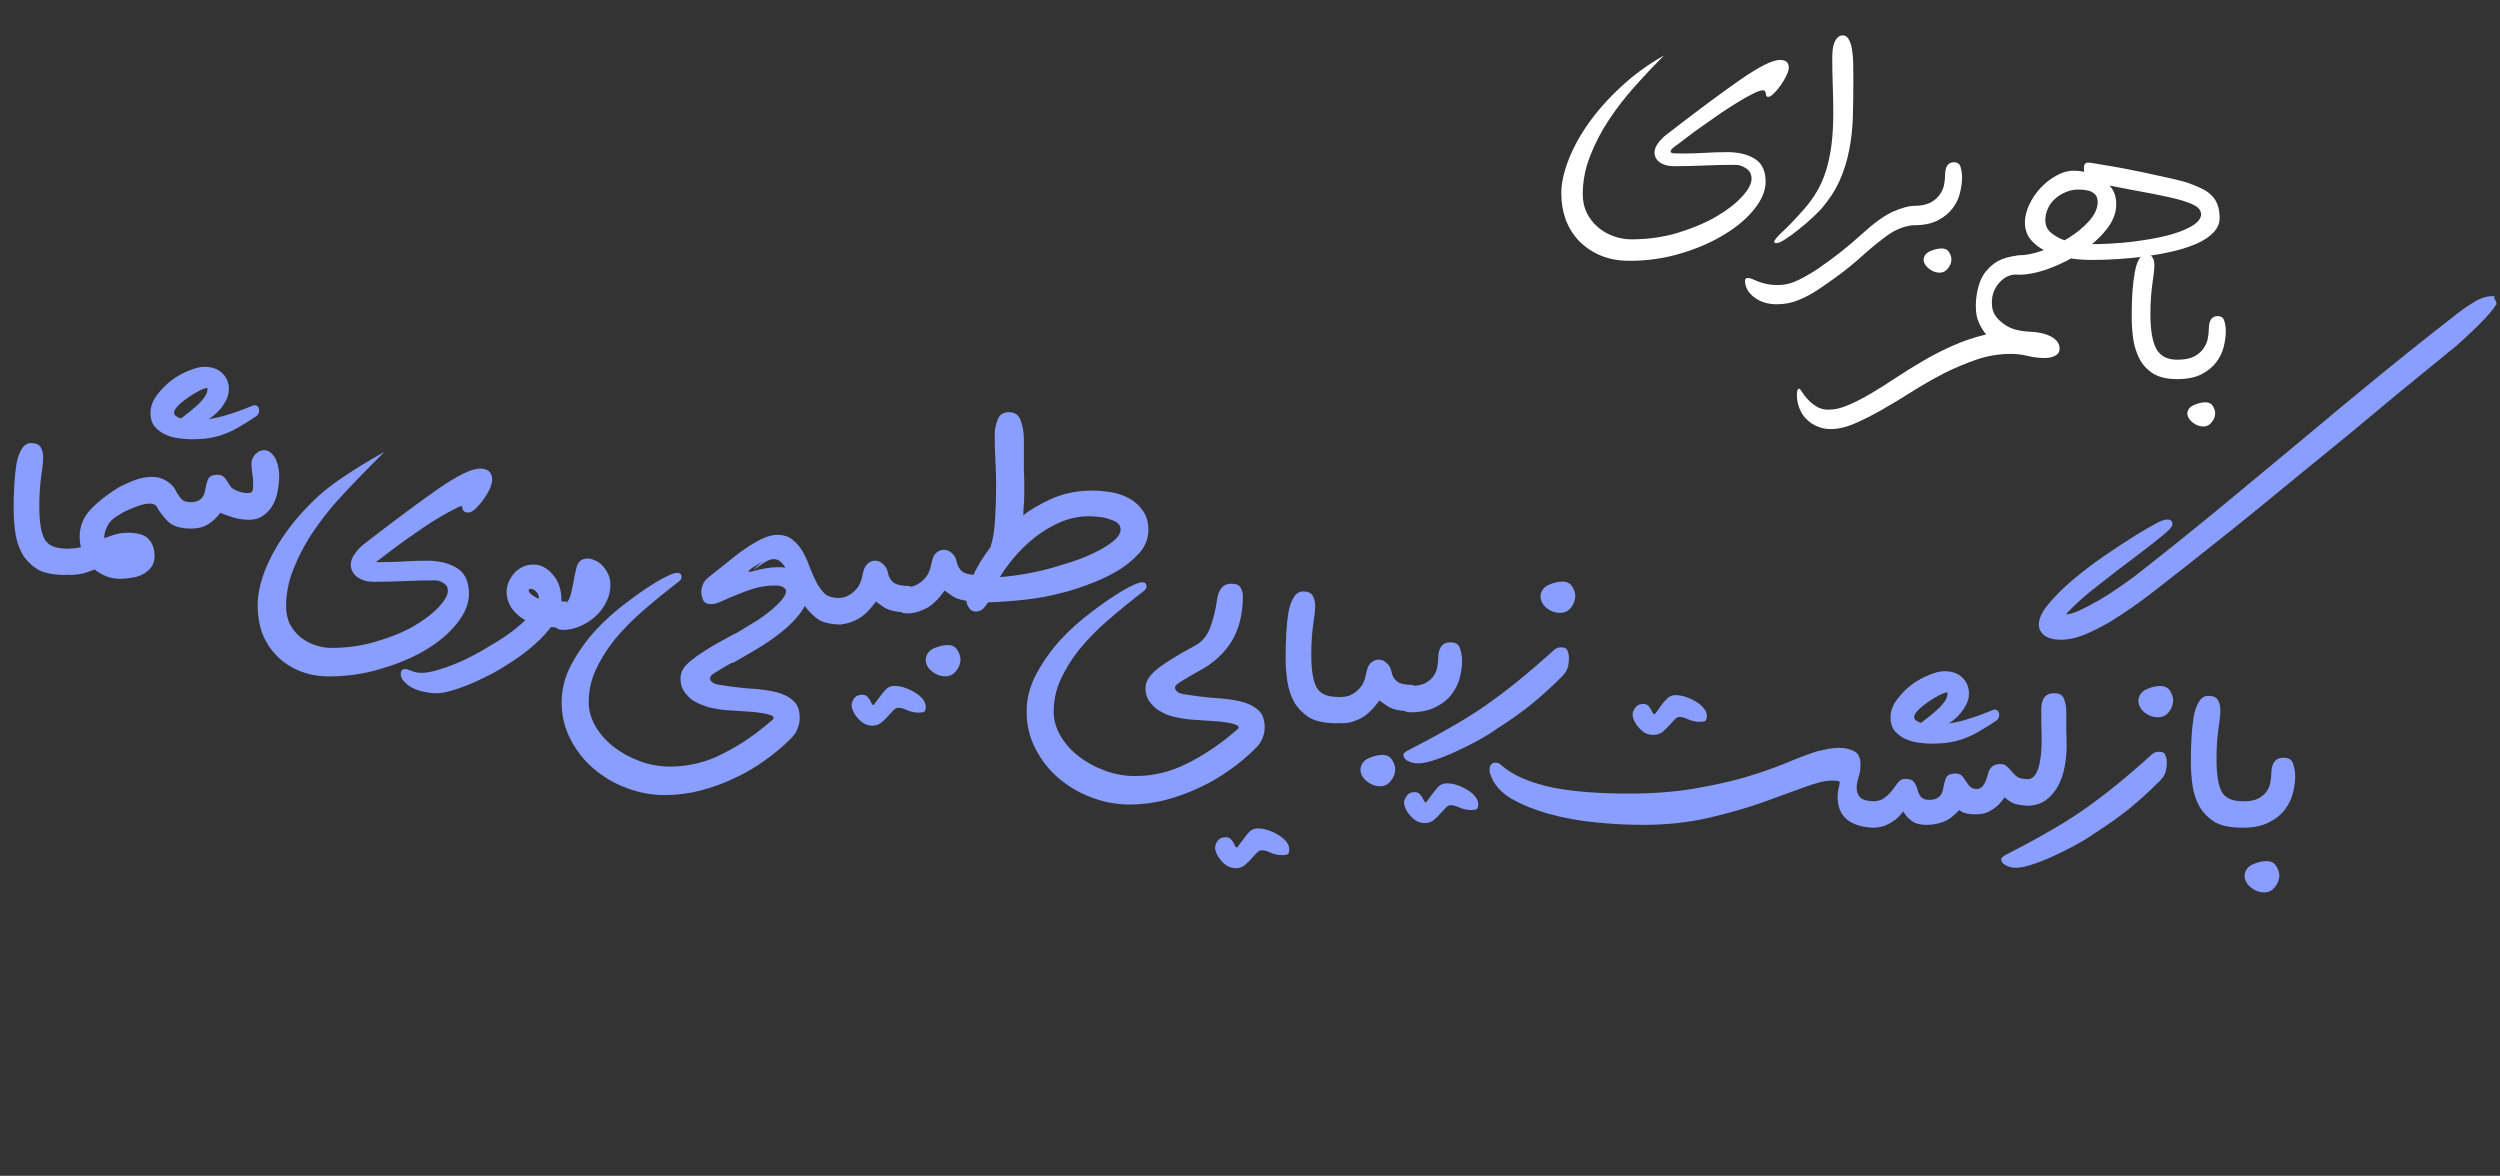
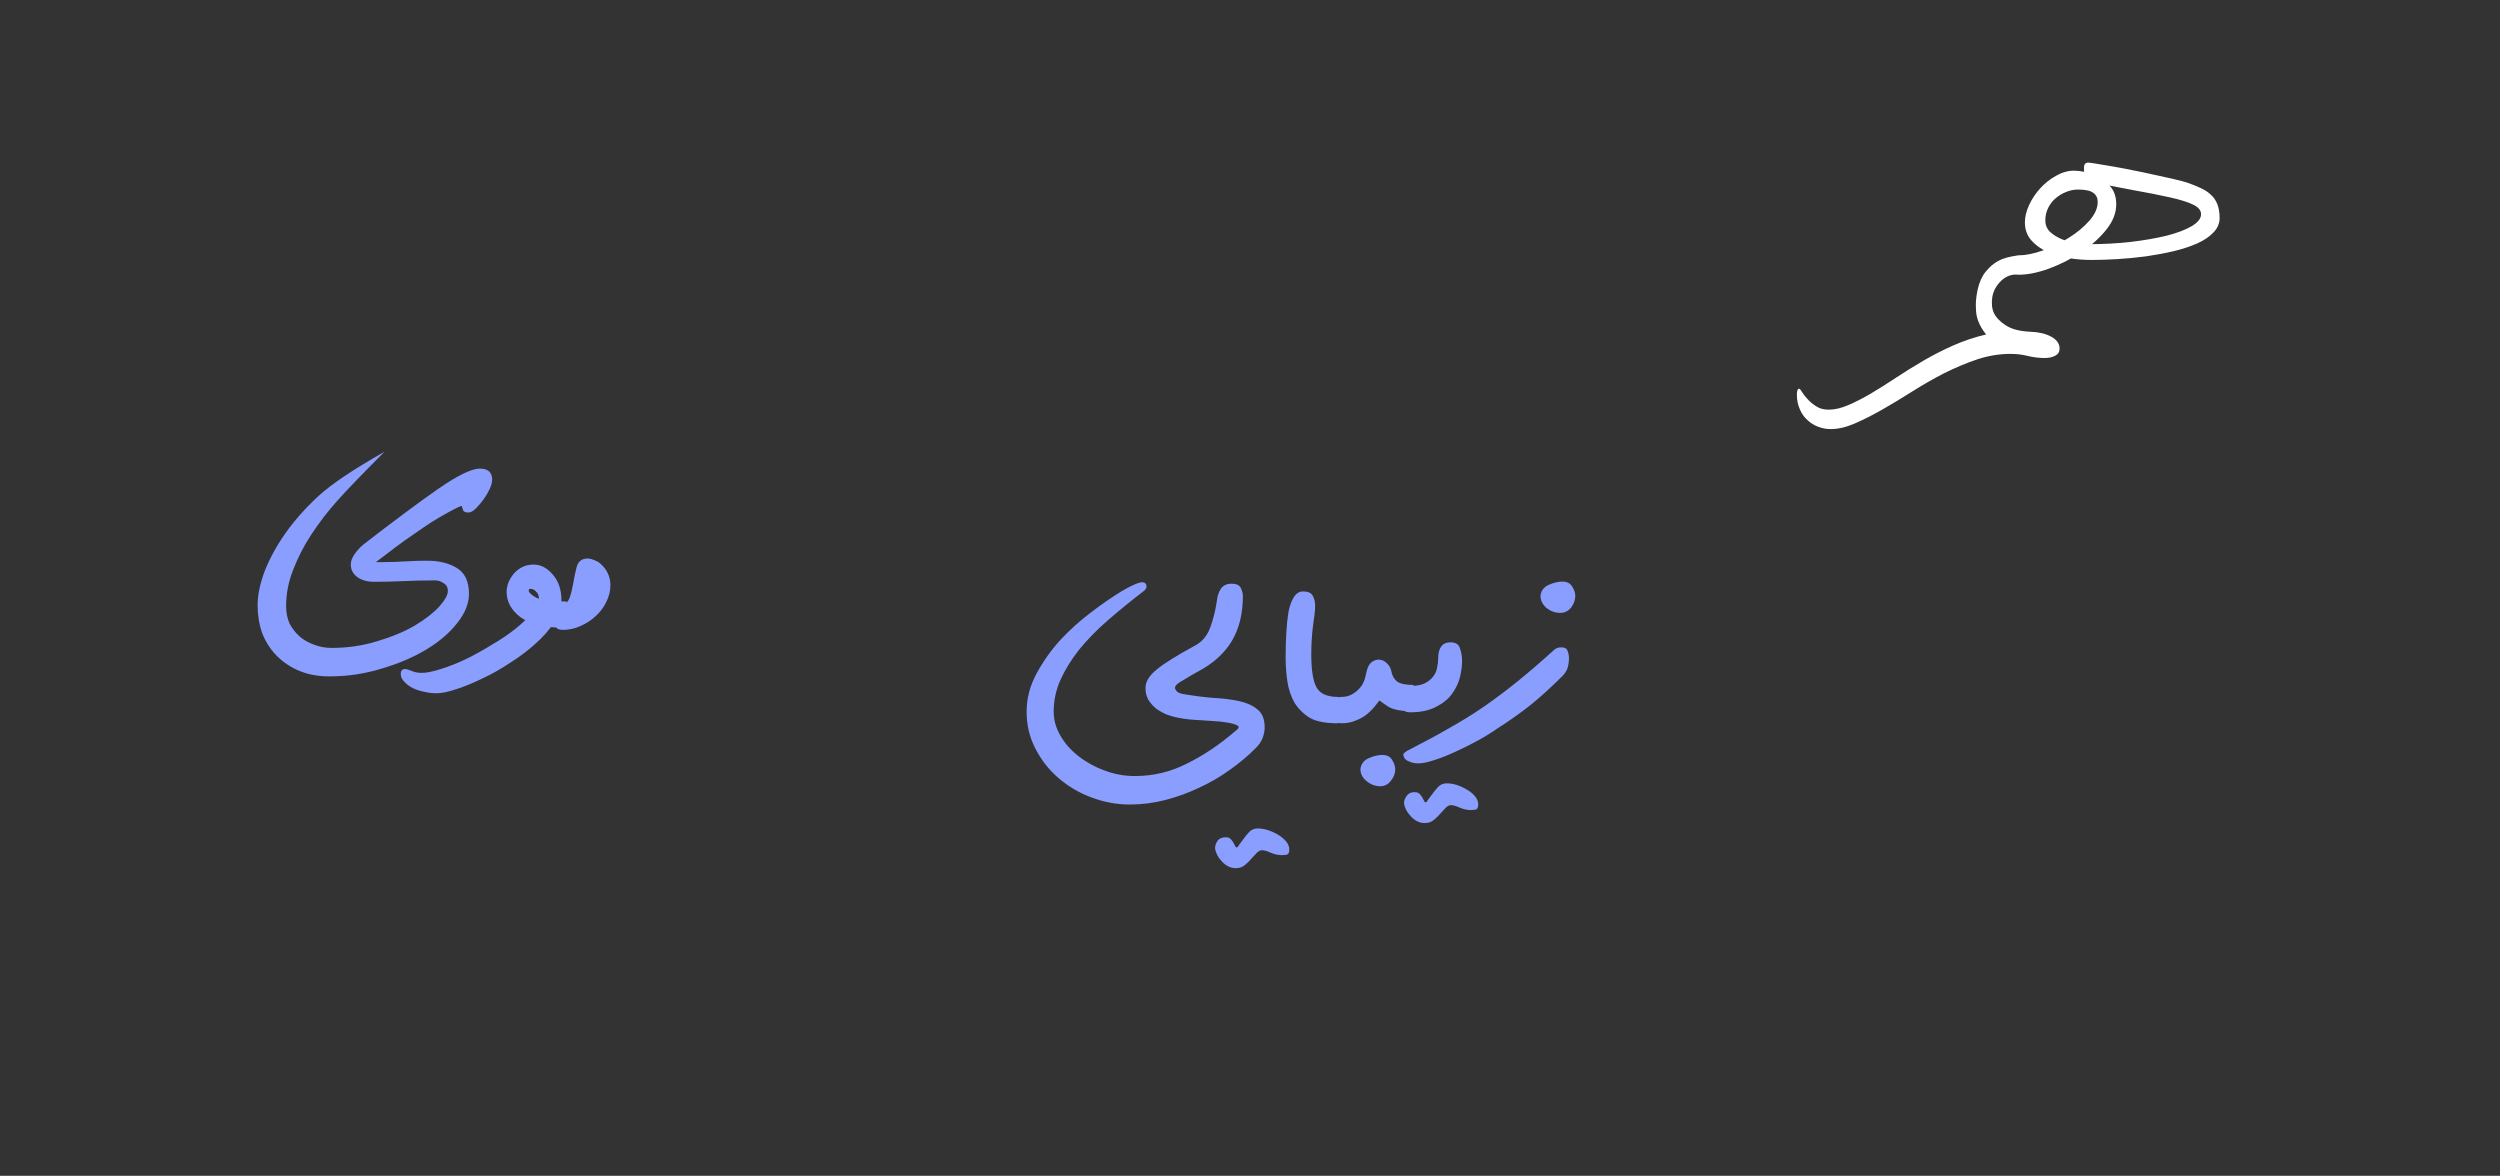
<svg xmlns="http://www.w3.org/2000/svg" width="455" height="214" viewBox="0 0 455 214" fill="none">
  <rect x="0" y="0" width="455" height="214" fill="#333333" stroke="none" />
-   <path d="M396.25 69C394.5 69 393.083 68.688 392 68.062C390.938 67.417 390.104 66.573 389.5 65.531C388.917 64.469 388.51 63.26 388.281 61.906C388.073 60.531 387.969 59.125 387.969 57.688C387.969 56.062 388.01 54.562 388.094 53.188C388.198 51.792 388.344 50.583 388.531 49.562C388.719 48.521 388.979 47.719 389.312 47.156C389.667 46.573 390.073 46.281 390.531 46.281C391.135 46.281 391.542 46.469 391.75 46.844C391.979 47.198 392.094 47.667 392.094 48.25C392.094 48.938 391.969 50.115 391.719 51.781C391.49 53.448 391.375 55.24 391.375 57.156C391.375 60.094 391.74 62.219 392.469 63.531C393.198 64.823 394.458 65.469 396.25 65.469V69ZM396.25 65.469C397.521 65.469 398.531 65.281 399.281 64.906C400.031 64.51 400.604 64.031 401 63.469C401.417 62.885 401.688 62.281 401.812 61.656C401.938 61.01 402 60.427 402 59.906C402 58.323 402.542 57.531 403.625 57.531C404.25 57.531 404.646 57.812 404.812 58.375C405 58.938 405.094 59.573 405.094 60.281C405.094 61.135 404.969 62.073 404.719 63.094C404.49 64.094 404.042 65.031 403.375 65.906C402.729 66.781 401.823 67.521 400.656 68.125C399.51 68.708 398.042 69 396.25 69C395.771 69 395.479 68.833 395.375 68.5C395.271 68.146 395.219 67.74 395.219 67.281C395.219 66.802 395.271 66.385 395.375 66.031C395.479 65.656 395.771 65.469 396.25 65.469ZM401.406 73.219C402.01 73.219 402.448 73.438 402.719 73.875C403.01 74.333 403.156 74.771 403.156 75.188C403.156 75.792 402.948 76.344 402.531 76.844C402.135 77.365 401.635 77.625 401.031 77.625C400.302 77.625 399.625 77.365 399 76.844C398.396 76.344 398.094 75.792 398.094 75.188C398.177 74.5 398.594 74 399.344 73.688C400.094 73.375 400.781 73.219 401.406 73.219Z" fill="white" />
  <path d="M359.625 56.219C359.542 55.198 359.646 54.021 359.938 52.688C360.229 51.375 360.708 50.302 361.375 49.469C362.062 48.615 362.823 47.958 363.656 47.5C364.51 47.021 365.75 46.677 367.375 46.469V50C366.229 49.854 365.188 50.208 364.25 51.062C363.333 51.938 362.781 52.948 362.594 54.094C362.427 55.24 362.531 56.208 362.906 57C363.302 57.812 364.021 58.552 365.062 59.219C366.125 59.906 367.594 60.292 369.469 60.375C370.969 60.417 372.24 60.708 373.281 61.25C374.323 61.812 374.844 62.542 374.844 63.438C374.844 64.042 374.573 64.479 374.031 64.75C373.51 65.021 372.885 65.156 372.156 65.156C371.094 65.156 370.062 65.031 369.062 64.781C368.062 64.531 367.021 64.406 365.938 64.406C363.896 64.406 361.865 64.74 359.844 65.406C357.823 66.094 355.812 66.938 353.812 67.938C351.833 68.958 349.906 70.062 348.031 71.25C346.156 72.438 344.344 73.531 342.594 74.531C340.844 75.531 339.177 76.375 337.594 77.062C336.01 77.75 334.542 78.094 333.188 78.094C332.375 78.094 331.604 77.948 330.875 77.656C330.146 77.385 329.5 76.979 328.938 76.438C328.354 75.917 327.896 75.26 327.562 74.469C327.208 73.677 327.031 72.792 327.031 71.812C327.031 71.521 327.062 71.271 327.125 71.062C327.188 70.854 327.292 70.75 327.438 70.75C327.562 70.75 327.74 70.948 327.969 71.344C328.198 71.74 328.531 72.167 328.969 72.625C329.385 73.104 329.906 73.542 330.531 73.938C331.156 74.354 331.917 74.562 332.812 74.562C333.917 74.562 335.115 74.281 336.406 73.719C337.677 73.177 339.042 72.479 340.5 71.625C341.938 70.771 343.458 69.812 345.062 68.75C346.667 67.688 348.344 66.646 350.094 65.625C351.844 64.604 353.667 63.677 355.562 62.844C357.458 62.01 359.427 61.354 361.469 60.875C360.24 59.333 359.625 57.781 359.625 56.219ZM379.469 32.844C379.385 32.24 379.333 31.729 379.312 31.312C379.292 30.896 379.281 30.635 379.281 30.531C379.281 29.906 379.542 29.594 380.062 29.594C380.229 29.594 380.688 29.656 381.438 29.781C382.208 29.906 383.146 30.062 384.25 30.25C385.375 30.438 386.594 30.667 387.906 30.938C389.24 31.188 390.542 31.458 391.812 31.75C393.104 32.021 394.292 32.281 395.375 32.531C396.458 32.781 397.344 33.01 398.031 33.219C398.927 33.531 399.75 33.865 400.5 34.219C401.25 34.552 401.875 34.958 402.375 35.438C402.896 35.896 403.292 36.479 403.562 37.188C403.833 37.875 403.969 38.708 403.969 39.688C403.969 40.667 403.594 41.542 402.844 42.312C402.115 43.083 401.125 43.75 399.875 44.312C398.646 44.854 397.219 45.323 395.594 45.719C393.969 46.094 392.292 46.406 390.562 46.656C388.833 46.885 387.104 47.052 385.375 47.156C383.667 47.26 382.083 47.312 380.625 47.312C379.25 47.312 377.854 47.198 376.438 46.969C375.042 46.719 373.75 46.333 372.562 45.812C371.375 45.271 370.406 44.562 369.656 43.688C368.906 42.812 368.531 41.74 368.531 40.469C368.531 39.49 368.781 38.448 369.281 37.344C369.802 36.219 370.479 35.198 371.312 34.281C372.146 33.365 373.104 32.604 374.188 32C375.271 31.375 376.375 31.062 377.5 31.062C378.042 31.062 378.74 31.146 379.594 31.312C380.448 31.479 381.292 31.802 382.125 32.281C382.958 32.74 383.667 33.365 384.25 34.156C384.854 34.948 385.156 35.958 385.156 37.188C385.156 38.771 384.542 40.323 383.312 41.844C382.083 43.365 380.552 44.729 378.719 45.938C376.906 47.146 374.979 48.125 372.938 48.875C370.896 49.625 369.042 50 367.375 50C366.896 50 366.604 49.833 366.5 49.5C366.396 49.146 366.344 48.74 366.344 48.281C366.344 47.802 366.396 47.385 366.5 47.031C366.604 46.656 366.896 46.469 367.375 46.469C368.646 46.469 370.115 46.177 371.781 45.594C373.448 44.99 375.01 44.229 376.469 43.312C377.948 42.396 379.198 41.365 380.219 40.219C381.26 39.052 381.781 37.896 381.781 36.75C381.781 36.021 381.51 35.469 380.969 35.094C380.448 34.698 379.521 34.5 378.188 34.5C377.458 34.5 376.74 34.646 376.031 34.938C375.344 35.208 374.719 35.583 374.156 36.062C373.594 36.521 373.135 37.104 372.781 37.812C372.427 38.521 372.25 39.281 372.25 40.094C372.25 40.948 372.542 41.656 373.125 42.219C373.729 42.76 374.458 43.208 375.312 43.562C376.167 43.896 377.052 44.125 377.969 44.25C378.885 44.375 379.667 44.438 380.312 44.438C382.875 44.438 385.365 44.302 387.781 44.031C390.219 43.74 392.385 43.365 394.281 42.906C396.177 42.427 397.698 41.854 398.844 41.188C400.01 40.5 400.594 39.771 400.594 39C400.594 38.271 400.094 37.677 399.094 37.219C398.094 36.74 396.677 36.302 394.844 35.906C393.01 35.49 390.792 35.052 388.188 34.594C385.583 34.115 382.677 33.531 379.469 32.844Z" fill="white" />
-   <path d="M288.062 35.312C288.062 36.583 288.302 37.719 288.781 38.719C289.281 39.719 289.948 40.583 290.781 41.312C291.615 42.042 292.562 42.594 293.625 42.969C294.688 43.365 295.792 43.562 296.938 43.562C299.938 43.562 302.771 43.156 305.438 42.344C308.104 41.531 310.417 40.552 312.375 39.406C314.333 38.26 315.885 37.062 317.031 35.812C318.198 34.542 318.781 33.458 318.781 32.562C318.781 31.708 318.458 31.073 317.812 30.656C317.167 30.219 316.51 30 315.844 30C313.906 30 312.01 30.042 310.156 30.125C308.302 30.208 306.458 30.25 304.625 30.25C303.604 30.25 302.76 30.021 302.094 29.562C301.448 29.083 301.125 28.479 301.125 27.75C301.125 27.229 301.323 26.688 301.719 26.125C302.135 25.542 302.635 25.021 303.219 24.562C308.677 20.333 313.156 17 316.656 14.562C320.156 12.125 322.594 10.906 323.969 10.906C325.031 10.906 325.562 11.375 325.562 12.312C325.562 12.667 325.417 13.146 325.125 13.75C324.854 14.333 324.51 14.917 324.094 15.5C323.698 16.083 323.281 16.583 322.844 17C322.427 17.417 322.094 17.625 321.844 17.625C321.635 17.625 321.51 17.562 321.469 17.438C321.427 17.312 321.396 17.177 321.375 17.031C321.354 16.885 321.312 16.75 321.25 16.625C321.188 16.5 321.042 16.438 320.812 16.438C320.479 16.438 319.927 16.625 319.156 17C318.385 17.375 317.5 17.865 316.5 18.469C315.5 19.073 314.427 19.76 313.281 20.531C312.156 21.302 311.052 22.073 309.969 22.844C308.885 23.594 307.875 24.333 306.938 25.062C306 25.792 305.208 26.385 304.562 26.844C304.229 27.115 304.062 27.354 304.062 27.562C304.062 27.771 304.25 27.885 304.625 27.906C305.021 27.927 305.573 27.938 306.281 27.938C307.656 27.938 309.01 27.896 310.344 27.812C311.698 27.729 313.042 27.688 314.375 27.688C316.417 27.688 318.083 28.094 319.375 28.906C320.688 29.719 321.344 31.104 321.344 33.062C321.344 34.688 320.656 36.354 319.281 38.062C317.927 39.771 316.104 41.312 313.812 42.688C311.542 44.083 308.906 45.229 305.906 46.125C302.927 47.021 299.812 47.469 296.562 47.469C294.604 47.469 292.854 47.146 291.312 46.5C289.792 45.854 288.49 44.979 287.406 43.875C286.344 42.771 285.531 41.479 284.969 40C284.427 38.5 284.156 36.896 284.156 35.188C284.156 33.396 284.583 31.396 285.438 29.188C286.292 26.958 287.51 24.719 289.094 22.469C290.698 20.198 292.656 17.99 294.969 15.844C297.281 13.677 299.906 11.76 302.844 10.094C301.094 11.844 299.333 13.708 297.562 15.688C295.792 17.667 294.198 19.729 292.781 21.875C291.385 24 290.25 26.198 289.375 28.469C288.5 30.719 288.062 33 288.062 35.312ZM335.375 6.438C335.854 6.438 336.219 6.677 336.469 7.156C336.74 7.615 336.938 8.219 337.062 8.969C337.188 9.719 337.26 10.573 337.281 11.531C337.302 12.49 337.312 13.458 337.312 14.438C337.312 16.875 337.281 19.167 337.219 21.312C337.156 23.438 336.927 25.469 336.531 27.406C336.156 29.344 335.573 31.188 334.781 32.938C333.99 34.688 332.875 36.396 331.438 38.062C331.083 38.438 330.531 38.979 329.781 39.688C329.031 40.396 328.24 41.073 327.406 41.719C326.594 42.385 325.802 42.969 325.031 43.469C324.26 43.99 323.677 44.25 323.281 44.25C323.031 44.25 322.906 44.167 322.906 44C322.948 43.667 323.469 43.042 324.469 42.125C325.469 41.208 326.76 39.854 328.344 38.062C329.24 37.042 330.031 35.948 330.719 34.781C331.406 33.594 331.958 32.302 332.375 30.906C332.812 29.49 333.135 27.938 333.344 26.25C333.552 24.562 333.656 22.677 333.656 20.594C333.656 18.969 333.625 17.302 333.562 15.594C333.5 13.885 333.469 12.115 333.469 10.281C333.469 9.948 333.49 9.562 333.531 9.125C333.573 8.667 333.667 8.25 333.812 7.875C333.958 7.479 334.156 7.146 334.406 6.875C334.677 6.583 335 6.438 335.375 6.438ZM348.25 40.969C346.562 41.156 345.01 41.76 343.594 42.781C342.177 43.802 340.719 44.979 339.219 46.312C337.719 47.667 336.302 48.844 334.969 49.844C333.615 50.844 332.24 51.812 330.844 52.75C329.74 53.479 328.583 54.094 327.375 54.594C326.146 55.115 324.802 55.375 323.344 55.375C321.719 55.375 320.354 54.948 319.25 54.094C318.146 53.24 317.594 52.24 317.594 51.094C317.594 50.76 317.76 50.594 318.094 50.594C318.365 50.594 318.635 50.656 318.906 50.781C319.177 50.906 319.521 51.052 319.938 51.219C320.333 51.385 320.823 51.531 321.406 51.656C321.969 51.802 322.698 51.875 323.594 51.875C324.844 51.875 326.083 51.573 327.312 50.969C328.521 50.365 329.677 49.698 330.781 48.969C333.76 46.927 336.406 44.844 338.719 42.719C341.031 40.615 342.958 39.219 344.5 38.531C346.062 37.844 347.312 37.49 348.25 37.469V40.969ZM348.25 37.469C349.521 37.469 350.531 37.281 351.281 36.906C352.031 36.51 352.604 36.031 353 35.469C353.417 34.885 353.688 34.281 353.812 33.656C353.938 33.01 354 32.427 354 31.906C354 30.323 354.542 29.531 355.625 29.531C356.25 29.531 356.646 29.812 356.812 30.375C357 30.938 357.094 31.573 357.094 32.281C357.094 33.135 356.969 34.073 356.719 35.094C356.49 36.094 356.042 37.031 355.375 37.906C354.729 38.781 353.823 39.521 352.656 40.125C351.51 40.708 350.042 41 348.25 41C347.771 41 347.479 40.833 347.375 40.5C347.271 40.146 347.219 39.74 347.219 39.281C347.219 38.802 347.271 38.385 347.375 38.031C347.479 37.656 347.771 37.469 348.25 37.469ZM353.406 45.219C354.01 45.219 354.448 45.438 354.719 45.875C355.01 46.333 355.156 46.771 355.156 47.188C355.156 47.792 354.948 48.344 354.531 48.844C354.135 49.365 353.635 49.625 353.031 49.625C352.302 49.625 351.625 49.365 351 48.844C350.396 48.344 350.094 47.792 350.094 47.188C350.177 46.5 350.594 46 351.344 45.688C352.094 45.375 352.781 45.219 353.406 45.219Z" fill="white" />
-   <path d="M309.365 131.376C308.639 131.376 307.935 131.227 307.253 130.928C306.613 130.629 306.079 130.48 305.653 130.48C305.397 130.48 305.119 130.629 304.821 130.928C304.565 131.184 304.245 131.525 303.861 131.952C303.519 132.336 303.114 132.741 302.645 133.168C302.175 133.552 301.599 133.744 300.917 133.744C300.319 133.744 299.786 133.616 299.317 133.36C298.89 133.061 298.506 132.72 298.165 132.336C297.823 131.909 297.567 131.504 297.397 131.12C297.226 130.693 297.141 130.331 297.141 130.032C297.141 129.648 297.29 129.243 297.589 128.816C297.93 128.347 298.421 128.112 299.061 128.112C299.53 128.112 299.871 128.261 300.085 128.56C300.341 128.859 300.511 129.136 300.597 129.392C300.725 129.605 300.81 129.755 300.853 129.84C300.938 129.925 301.023 129.968 301.109 129.968C301.194 129.968 301.322 129.84 301.493 129.584C301.706 129.285 301.962 128.923 302.261 128.496C302.559 128.069 302.922 127.643 303.349 127.216C303.775 126.747 304.287 126.512 304.885 126.512C305.525 126.512 306.165 126.619 306.805 126.832C307.445 127.045 308.042 127.323 308.597 127.664C309.194 128.005 309.685 128.411 310.069 128.88C310.453 129.349 310.645 129.84 310.645 130.352C310.645 130.949 310.453 131.269 310.069 131.312C309.727 131.355 309.493 131.376 309.365 131.376ZM334.709 143.088C334.794 142.704 334.837 142.448 334.837 142.32C334.837 142.32 334.773 142.277 334.645 142.192C334.516 142.107 334.069 142.064 333.301 142.064C332.191 142.064 330.549 142.469 328.373 143.28C326.197 144.091 323.615 145.029 320.629 146.096C317.685 147.12 314.378 148.059 310.709 148.912C307.039 149.723 303.157 150.128 299.061 150.128C296.287 150.128 293.407 149.979 290.421 149.68C287.434 149.381 284.618 148.869 281.973 148.144C279.37 147.419 277.087 146.501 275.125 145.392C273.162 144.24 271.882 142.789 271.285 141.04C271.157 140.784 271.093 140.485 271.093 140.144C271.093 139.248 271.477 138.8 272.245 138.8C272.586 138.8 272.885 138.928 273.141 139.184C274.25 140.165 275.594 140.997 277.173 141.68C278.794 142.363 280.607 142.917 282.613 143.344C284.618 143.728 286.773 144.005 289.077 144.176C291.423 144.347 293.855 144.432 296.373 144.432C300.81 144.432 304.778 144.133 308.277 143.536C311.775 142.939 314.869 142.256 317.557 141.488C320.245 140.677 322.591 139.867 324.597 139.056C326.602 138.203 328.373 137.52 329.909 137.008C330.421 136.795 331.146 136.603 332.085 136.432C333.023 136.219 333.941 136.112 334.837 136.112C335.775 136.112 336.629 136.304 337.396 136.688C338.207 137.072 338.613 137.883 338.613 139.12C338.613 140.016 338.485 140.827 338.229 141.552C338.015 142.277 337.909 142.875 337.909 143.344C337.909 144.112 338.143 144.731 338.613 145.2C339.125 145.627 340.042 145.84 341.365 145.84V150.64C339.189 150.64 337.482 150.171 336.245 149.232C335.05 148.293 334.452 146.907 334.452 145.072C334.452 144.731 334.474 144.411 334.517 144.112C334.559 143.771 334.623 143.429 334.709 143.088ZM351.118 145.584C351.843 145.584 352.419 145.413 352.846 145.072C353.315 144.731 353.593 144.176 353.678 143.408C353.763 142.853 353.913 142.277 354.126 141.68C354.339 141.083 354.937 140.784 355.918 140.784C356.601 140.784 357.113 141.083 357.454 141.68C357.838 142.235 358.137 142.661 358.35 142.96C358.478 143.088 358.649 143.237 358.862 143.408C359.118 143.536 359.395 143.6 359.694 143.6C360.249 143.6 360.697 143.344 361.038 142.832C361.379 142.277 361.635 141.616 361.806 140.848C362.105 139.653 362.851 139.056 364.046 139.056C364.558 139.056 364.942 139.184 365.198 139.44C365.497 139.696 365.753 139.952 365.966 140.208C366.478 140.848 366.926 141.275 367.31 141.488C367.694 141.701 368.419 141.808 369.486 141.808V146.608C368.334 146.608 367.395 146.501 366.67 146.288C365.987 146.032 365.347 145.605 364.75 145.008C364.707 144.965 364.707 144.944 364.75 144.944C364.878 144.944 364.857 145.072 364.686 145.328C364.515 145.584 364.217 145.947 363.79 146.416C363.363 146.843 362.809 147.248 362.126 147.632C361.486 148.016 360.654 148.208 359.63 148.208C358.563 148.208 357.753 148.08 357.198 147.824C356.643 147.525 356.451 147.376 356.622 147.376C355.683 148.443 354.723 149.168 353.742 149.552C352.761 149.936 351.737 150.128 350.67 150.128C349.731 150.128 348.963 149.979 348.366 149.68C347.811 149.339 347.363 148.976 347.022 148.592C346.723 148.165 346.51 147.867 346.382 147.696C346.254 147.483 346.254 147.376 346.382 147.376C346.51 147.376 346.489 147.504 346.318 147.76C346.147 148.016 345.827 148.379 345.358 148.848C344.889 149.275 344.27 149.68 343.502 150.064C342.777 150.448 341.859 150.64 340.75 150.64C339.982 150.64 339.513 150.384 339.342 149.872C339.171 149.36 339.086 148.827 339.086 148.272C339.086 147.76 339.171 147.227 339.342 146.672C339.513 146.117 339.982 145.84 340.75 145.84C341.603 145.84 342.286 145.669 342.798 145.328C343.353 144.944 343.822 144.517 344.206 144.048C344.633 143.536 345.017 143.024 345.358 142.512C345.742 142 346.211 141.744 346.766 141.744C347.577 141.744 348.11 141.957 348.366 142.384C348.665 142.768 348.878 143.237 349.006 143.792C349.091 144.176 349.283 144.581 349.582 145.008C349.923 145.392 350.435 145.584 351.118 145.584ZM348.75 133.232C348.963 132.379 349.39 131.717 350.03 131.248C350.67 130.779 351.31 130.267 351.95 129.712C352.633 129.157 353.209 128.581 353.678 127.984C354.19 127.387 354.446 126.811 354.446 126.256C354.446 126.085 354.467 126 354.51 126C354.169 126 353.657 126.171 352.974 126.512C352.291 126.853 351.587 127.28 350.862 127.792C350.179 128.261 349.582 128.752 349.07 129.264C348.601 129.776 348.366 130.203 348.366 130.544C348.366 130.715 348.451 130.885 348.622 131.056C348.835 131.227 349.113 131.376 349.454 131.504C349.838 131.632 350.265 131.739 350.734 131.824C351.246 131.867 351.694 131.888 352.078 131.888C353.699 131.888 355.449 131.632 357.326 131.12C359.246 130.565 361.102 129.904 362.894 129.136C363.534 129.136 363.854 129.456 363.854 130.096C363.854 130.437 363.726 130.757 363.47 131.056C362.275 131.867 361.187 132.549 360.206 133.104C359.267 133.659 358.329 134.107 357.39 134.448C356.451 134.789 355.513 135.024 354.574 135.152C353.678 135.28 352.697 135.344 351.63 135.344C350.777 135.344 349.923 135.28 349.07 135.152C348.217 135.024 347.427 134.789 346.702 134.448C345.977 134.107 345.358 133.637 344.846 133.04C344.334 132.4 344.078 131.589 344.078 130.608C344.078 129.456 344.462 128.368 345.23 127.344C345.998 126.32 346.873 125.424 347.854 124.656C348.878 123.888 349.945 123.291 351.054 122.864C352.163 122.395 353.102 122.16 353.87 122.16C355.278 122.16 356.366 122.544 357.134 123.312C357.945 124.08 358.35 125.061 358.35 126.256C358.35 127.109 358.073 127.963 357.518 128.816C357.006 129.669 356.345 130.416 355.534 131.056C354.723 131.696 353.827 132.229 352.846 132.656C351.865 133.04 350.926 133.232 350.03 133.232H348.75ZM445.882 63.888C442.383 66.747 439.098 69.435 436.026 71.952C432.997 74.469 430.074 76.901 427.258 79.248C424.442 81.552 421.669 83.813 418.938 86.032C416.25 88.251 413.519 90.491 410.746 92.752C407.973 95.013 405.071 97.339 402.042 99.728C399.055 102.117 395.855 104.635 392.442 107.28C391.247 108.219 389.903 109.221 388.41 110.288C386.959 111.312 385.466 112.293 383.93 113.232C382.394 114.128 380.858 114.896 379.322 115.536C377.829 116.133 376.421 116.432 375.098 116.432C373.818 116.432 372.815 116.176 372.09 115.664C371.407 115.109 371.066 114.448 371.066 113.68C371.066 112.571 371.642 111.333 372.794 109.968C373.946 108.56 375.375 107.131 377.082 105.68C378.831 104.187 380.751 102.715 382.842 101.264C384.975 99.813 387.023 98.469 388.986 97.232C390.266 96.464 391.375 95.824 392.314 95.312C393.253 94.8 393.957 94.544 394.426 94.544C395.066 94.544 395.386 94.821 395.386 95.376C395.386 95.803 394.853 96.443 393.786 97.296C392.762 98.149 391.525 99.131 390.074 100.24C388.623 101.349 387.045 102.544 385.338 103.824C383.674 105.104 382.117 106.32 380.666 107.472C379.258 108.624 378.106 109.648 377.21 110.544C376.314 111.397 375.866 111.931 375.866 112.144C375.866 111.931 375.887 111.824 375.93 111.824C376.527 111.824 377.359 111.589 378.426 111.12C379.535 110.608 380.751 109.968 382.074 109.2C383.397 108.432 384.719 107.579 386.042 106.64C387.407 105.701 388.623 104.805 389.69 103.952C395.066 99.728 400.101 95.675 404.794 91.792C409.487 87.909 414.117 84.069 418.682 80.272C423.247 76.432 427.877 72.592 432.57 68.752C437.263 64.912 442.298 60.901 447.674 56.72C448.527 56.08 449.445 55.461 450.426 54.864C451.45 54.267 452.431 53.947 453.37 53.904C454.138 53.904 454.309 53.989 453.882 54.16C454.266 54.757 454.415 55.163 454.33 55.376C453.861 56.144 453.199 56.976 452.346 57.872C451.535 58.768 450.682 59.621 449.786 60.432C448.933 61.243 448.122 61.989 447.354 62.672C446.629 63.312 446.138 63.717 445.882 63.888ZM368.89 141.84C369.829 141.84 370.511 141.2 370.938 139.92C371.365 138.597 371.578 136.891 371.578 134.8C371.578 133.563 371.557 132.517 371.514 131.664C371.514 130.768 371.514 129.915 371.514 129.104C371.514 127.141 372.303 126.16 373.882 126.16C374.821 126.16 375.418 126.523 375.674 127.248C375.93 127.931 376.058 128.677 376.058 129.488C376.058 130.341 376.058 131.387 376.058 132.624C376.101 133.819 376.122 134.864 376.122 135.76C376.122 137.083 375.994 138.384 375.738 139.664C375.525 140.901 375.119 142.053 374.522 143.12C373.967 144.144 373.221 144.997 372.282 145.68C371.343 146.32 370.213 146.64 368.89 146.64C368.122 146.64 367.653 146.384 367.482 145.872C367.311 145.36 367.226 144.827 367.226 144.272C367.226 143.76 367.311 143.227 367.482 142.672C367.653 142.117 368.122 141.84 368.89 141.84ZM391.612 137.328C391.953 136.987 392.401 136.816 392.956 136.816C393.596 136.816 393.98 137.029 394.108 137.456C394.278 137.883 394.364 138.309 394.364 138.736C394.364 139.419 394.278 140.037 394.108 140.592C393.937 141.104 393.617 141.595 393.148 142.064C391.228 143.984 389.329 145.712 387.452 147.248C385.574 148.741 383.526 150.192 381.308 151.6C380.284 152.325 379.11 153.051 377.788 153.776C376.465 154.501 375.142 155.163 373.819 155.76C372.454 156.4 371.174 156.912 369.979 157.296C368.742 157.723 367.718 157.936 366.907 157.936C366.225 157.936 365.606 157.787 365.051 157.488C364.497 157.232 364.219 156.805 364.219 156.208C364.475 155.952 364.71 155.76 364.923 155.632C365.137 155.547 365.307 155.461 365.435 155.376C367.953 154.096 370.321 152.816 372.539 151.536C374.758 150.299 376.892 148.976 378.94 147.568C381.03 146.117 383.1 144.56 385.148 142.896C387.196 141.232 389.35 139.376 391.612 137.328ZM393.148 124.848C394.001 124.848 394.598 125.147 394.94 125.744C395.324 126.341 395.516 126.917 395.516 127.472C395.516 128.197 395.26 128.901 394.748 129.584C394.236 130.224 393.574 130.544 392.764 130.544C391.868 130.544 391.036 130.245 390.268 129.648C389.542 129.008 389.18 128.261 389.18 127.408C389.308 126.469 389.82 125.808 390.716 125.424C391.612 125.04 392.422 124.848 393.148 124.848ZM408.269 150.64C405.965 150.64 404.237 150.299 403.085 149.616C401.933 148.891 401.015 147.973 400.333 146.864C399.693 145.712 399.266 144.432 399.053 143.024C398.839 141.616 398.733 140.165 398.733 138.672C398.733 137.051 398.775 135.536 398.861 134.128C398.946 132.72 399.074 131.483 399.245 130.416C399.458 129.307 399.778 128.411 400.205 127.728C400.631 127.003 401.207 126.64 401.933 126.64C402.786 126.64 403.362 126.896 403.661 127.408C403.959 127.92 404.109 128.539 404.109 129.264C404.109 129.989 403.981 131.184 403.725 132.848C403.511 134.512 403.405 136.283 403.405 138.16C403.405 140.976 403.725 142.96 404.365 144.112C405.005 145.264 406.306 145.84 408.269 145.84V150.64ZM408.25 145.84C409.445 145.84 410.362 145.669 411.002 145.328C411.642 144.987 412.133 144.581 412.474 144.112C412.858 143.6 413.093 143.067 413.178 142.512C413.306 141.915 413.37 141.381 413.37 140.912C413.37 138.907 414.117 137.904 415.61 137.904C416.549 137.904 417.125 138.267 417.338 138.992C417.594 139.717 417.722 140.485 417.722 141.296C417.722 142.192 417.594 143.173 417.338 144.24C417.082 145.307 416.591 146.331 415.866 147.312C415.183 148.251 414.202 149.04 412.922 149.68C411.685 150.32 410.127 150.64 408.25 150.64C407.482 150.64 407.013 150.384 406.842 149.872C406.671 149.36 406.586 148.827 406.586 148.272C406.586 147.76 406.671 147.227 406.842 146.672C407.013 146.117 407.482 145.84 408.25 145.84ZM412.474 156.72C413.327 156.72 413.925 157.019 414.266 157.616C414.65 158.213 414.842 158.789 414.842 159.344C414.842 160.069 414.586 160.752 414.074 161.392C413.562 162.075 412.901 162.416 412.09 162.416C411.194 162.416 410.362 162.096 409.594 161.456C408.869 160.859 408.506 160.133 408.506 159.28C408.634 158.341 409.146 157.68 410.042 157.296C410.938 156.912 411.749 156.72 412.474 156.72Z" fill="#899EFE" />
  <path d="M233.372 155.64C232.647 155.64 231.943 155.491 231.26 155.192C230.62 154.893 230.087 154.744 229.66 154.744C229.404 154.744 229.127 154.872 228.828 155.128C228.572 155.427 228.252 155.768 227.868 156.152C227.527 156.579 227.121 156.984 226.652 157.368C226.183 157.795 225.607 158.008 224.924 158.008C224.327 158.008 223.793 157.859 223.324 157.56C222.897 157.304 222.513 156.963 222.172 156.536C221.831 156.152 221.575 155.747 221.404 155.32C221.233 154.936 221.148 154.595 221.148 154.296C221.148 153.912 221.297 153.485 221.596 153.016C221.937 152.589 222.428 152.376 223.068 152.376C223.537 152.376 223.879 152.525 224.092 152.824C224.348 153.123 224.519 153.379 224.604 153.592C224.732 153.848 224.817 154.019 224.86 154.104C224.945 154.189 225.031 154.232 225.116 154.232C225.201 154.232 225.329 154.083 225.5 153.784C225.713 153.528 225.969 153.187 226.268 152.76C226.567 152.333 226.929 151.885 227.356 151.416C227.783 150.989 228.295 150.776 228.892 150.776C229.532 150.776 230.172 150.883 230.812 151.096C231.452 151.309 232.049 151.587 232.604 151.928C233.201 152.269 233.692 152.675 234.076 153.144C234.46 153.613 234.652 154.104 234.652 154.616C234.652 155.213 234.46 155.533 234.076 155.576C233.735 155.619 233.5 155.64 233.372 155.64ZM218.14 122.168C217.116 122.723 216.305 123.192 215.708 123.576C215.111 123.917 214.663 124.195 214.364 124.408C214.108 124.621 213.959 124.792 213.916 124.92C213.873 125.005 213.852 125.091 213.852 125.176C213.852 125.389 213.98 125.624 214.236 125.88C214.535 126.136 215.068 126.307 215.836 126.392C217.628 126.691 219.356 126.904 221.02 127.032C222.684 127.117 224.199 127.309 225.564 127.608C226.929 127.907 228.039 128.419 228.892 129.144C229.745 129.827 230.172 130.915 230.172 132.408C230.172 133.005 230.044 133.645 229.788 134.328C229.532 135.011 229.063 135.672 228.38 136.312C227.015 137.677 225.479 138.957 223.772 140.152C222.065 141.389 220.231 142.456 218.268 143.352C216.305 144.291 214.257 145.037 212.124 145.592C209.991 146.147 207.815 146.424 205.596 146.424C203.249 146.424 200.945 145.997 198.684 145.144C196.465 144.333 194.46 143.16 192.668 141.624C190.919 140.131 189.511 138.339 188.444 136.248C187.377 134.2 186.844 131.96 186.844 129.528C186.844 127.139 187.441 124.835 188.636 122.616C189.831 120.397 191.281 118.349 192.988 116.472C194.737 114.595 196.615 112.909 198.62 111.416C200.625 109.88 202.481 108.6 204.188 107.576C204.828 107.192 205.511 106.829 206.236 106.488C206.961 106.147 207.495 105.976 207.836 105.976C208.391 105.976 208.668 106.232 208.668 106.744C208.668 107.043 208.497 107.32 208.156 107.576C205.767 109.411 203.569 111.203 201.564 112.952C199.559 114.701 197.831 116.472 196.38 118.264C194.972 120.056 193.841 121.891 192.988 123.768C192.177 125.603 191.772 127.523 191.772 129.528C191.772 131.021 192.177 132.472 192.988 133.88C193.799 135.288 194.887 136.525 196.252 137.592C197.66 138.701 199.239 139.576 200.988 140.216C202.78 140.899 204.636 141.24 206.556 141.24C209.927 141.24 213.105 140.472 216.092 138.936C219.121 137.443 222.087 135.437 224.988 132.92C225.287 132.707 225.436 132.515 225.436 132.344C225.436 132.131 225.137 131.939 224.54 131.768C223.985 131.597 223.153 131.448 222.044 131.32C220.935 131.235 219.697 131.149 218.332 131.064C216.967 131.021 215.644 130.872 214.364 130.616C213.681 130.488 212.999 130.296 212.316 130.04C211.633 129.741 210.993 129.379 210.396 128.952C209.841 128.483 209.372 127.949 208.988 127.352C208.647 126.712 208.476 126.008 208.476 125.24C208.476 124.643 208.647 124.067 208.988 123.512C209.329 122.957 209.841 122.403 210.524 121.848C211.249 121.251 212.167 120.611 213.276 119.928C214.428 119.203 215.836 118.392 217.5 117.496C218.78 116.813 219.697 115.725 220.252 114.232C220.807 112.739 221.212 111.117 221.468 109.368C221.553 108.515 221.788 107.789 222.172 107.192C222.599 106.552 223.26 106.232 224.156 106.232C225.009 106.232 225.564 106.488 225.82 107C226.076 107.512 226.204 108.003 226.204 108.472C226.204 111.715 225.521 114.467 224.156 116.728C222.791 118.947 220.785 120.76 218.14 122.168ZM243.519 131.64C241.215 131.64 239.487 131.299 238.335 130.616C237.183 129.891 236.265 128.973 235.583 127.864C234.943 126.712 234.516 125.432 234.303 124.024C234.089 122.616 233.983 121.165 233.983 119.672C233.983 118.051 234.025 116.536 234.111 115.128C234.196 113.72 234.324 112.483 234.495 111.416C234.708 110.307 235.028 109.411 235.455 108.728C235.881 108.003 236.457 107.64 237.183 107.64C238.036 107.64 238.612 107.896 238.911 108.408C239.209 108.92 239.359 109.539 239.359 110.264C239.359 110.989 239.231 112.184 238.975 113.848C238.761 115.512 238.655 117.283 238.655 119.16C238.655 121.976 238.975 123.96 239.615 125.112C240.255 126.264 241.556 126.84 243.519 126.84V131.64ZM251.564 137.4C252.417 137.4 253.015 137.699 253.356 138.296C253.74 138.893 253.932 139.469 253.932 140.024C253.932 140.749 253.676 141.432 253.164 142.072C252.652 142.755 251.991 143.096 251.18 143.096C250.284 143.096 249.452 142.776 248.684 142.136C247.959 141.539 247.596 140.813 247.596 139.96C247.724 139.021 248.236 138.36 249.132 137.976C250.028 137.592 250.839 137.4 251.564 137.4ZM257.26 129.464C255.084 129.464 253.527 129.165 252.588 128.568C251.649 127.928 251.137 127.565 251.052 127.48C251.095 127.437 250.881 127.715 250.412 128.312C249.985 128.867 249.473 129.4 248.876 129.912C248.279 130.424 247.575 130.829 246.764 131.128C245.996 131.469 245.121 131.64 244.14 131.64C243.372 131.64 242.903 131.384 242.732 130.872C242.561 130.36 242.476 129.827 242.476 129.272C242.476 128.76 242.561 128.227 242.732 127.672C242.903 127.117 243.372 126.84 244.14 126.84C244.951 126.84 245.655 126.648 246.252 126.264C246.892 125.88 247.447 125.347 247.916 124.664C248.129 124.28 248.3 123.875 248.428 123.448C248.556 122.979 248.663 122.531 248.748 122.104C248.919 121.379 249.217 120.845 249.644 120.504C250.113 120.163 250.583 120.013 251.052 120.056C251.564 120.099 252.012 120.312 252.396 120.696C252.823 121.08 253.1 121.571 253.228 122.168C253.356 122.936 253.697 123.555 254.252 124.024C254.849 124.451 255.852 124.664 257.26 124.664V129.464ZM256.625 124.84C257.82 124.84 258.737 124.669 259.377 124.328C260.017 123.987 260.508 123.581 260.849 123.112C261.233 122.6 261.468 122.067 261.553 121.512C261.681 120.915 261.745 120.381 261.745 119.912C261.745 117.907 262.492 116.904 263.985 116.904C264.924 116.904 265.5 117.267 265.713 117.992C265.969 118.717 266.097 119.485 266.097 120.296C266.097 121.192 265.969 122.173 265.713 123.24C265.457 124.307 264.966 125.331 264.241 126.312C263.558 127.251 262.577 128.04 261.297 128.68C260.06 129.32 258.502 129.64 256.625 129.64C255.857 129.64 255.388 129.384 255.217 128.872C255.046 128.36 254.961 127.827 254.961 127.272C254.961 126.76 255.046 126.227 255.217 125.672C255.388 125.117 255.857 124.84 256.625 124.84ZM267.761 147.432C267.036 147.432 266.332 147.283 265.649 146.984C265.009 146.685 264.476 146.536 264.049 146.536C263.793 146.536 263.516 146.664 263.217 146.92C262.961 147.219 262.641 147.56 262.257 147.944C261.916 148.371 261.51 148.776 261.041 149.16C260.572 149.587 259.996 149.8 259.313 149.8C258.716 149.8 258.182 149.651 257.713 149.352C257.286 149.096 256.902 148.755 256.561 148.328C256.22 147.944 255.964 147.539 255.793 147.112C255.622 146.728 255.537 146.387 255.537 146.088C255.537 145.704 255.708 145.277 256.049 144.808C256.348 144.381 256.817 144.168 257.457 144.168C257.926 144.168 258.268 144.317 258.481 144.616C258.737 144.915 258.908 145.171 258.993 145.384C259.121 145.64 259.206 145.811 259.249 145.896C259.334 145.981 259.42 146.024 259.505 146.024C259.59 146.024 259.718 145.875 259.889 145.576C260.102 145.32 260.358 144.979 260.657 144.552C260.956 144.125 261.318 143.677 261.745 143.208C262.172 142.781 262.684 142.568 263.281 142.568C263.921 142.568 264.561 142.675 265.201 142.888C265.841 143.101 266.438 143.379 266.993 143.72C267.59 144.061 268.081 144.467 268.465 144.936C268.849 145.405 269.041 145.896 269.041 146.408C269.041 147.005 268.849 147.325 268.465 147.368C268.124 147.411 267.889 147.432 267.761 147.432ZM282.799 118.328C283.14 117.987 283.588 117.816 284.143 117.816C284.783 117.816 285.167 118.029 285.295 118.456C285.466 118.883 285.551 119.309 285.551 119.736C285.551 120.419 285.466 121.037 285.295 121.592C285.124 122.104 284.804 122.595 284.335 123.064C282.415 124.984 280.516 126.712 278.639 128.248C276.762 129.741 274.714 131.192 272.495 132.6C271.471 133.325 270.298 134.051 268.975 134.776C267.652 135.501 266.33 136.163 265.007 136.76C263.642 137.4 262.362 137.912 261.167 138.296C259.93 138.723 258.906 138.936 258.095 138.936C257.412 138.936 256.794 138.787 256.239 138.488C255.684 138.232 255.407 137.805 255.407 137.208C255.663 136.952 255.898 136.76 256.111 136.632C256.324 136.547 256.495 136.461 256.623 136.376C259.14 135.096 261.508 133.816 263.727 132.536C265.946 131.299 268.079 129.976 270.127 128.568C272.218 127.117 274.287 125.56 276.335 123.896C278.383 122.232 280.538 120.376 282.799 118.328ZM284.335 105.848C285.188 105.848 285.786 106.147 286.127 106.744C286.511 107.341 286.703 107.917 286.703 108.472C286.703 109.197 286.447 109.901 285.935 110.584C285.423 111.224 284.762 111.544 283.951 111.544C283.055 111.544 282.223 111.245 281.455 110.648C280.73 110.008 280.367 109.261 280.367 108.408C280.495 107.469 281.007 106.808 281.903 106.424C282.799 106.04 283.61 105.848 284.335 105.848Z" fill="#899EFE" />
-   <path d="M131.211 124.672C133.003 124.971 134.731 125.184 136.395 125.312C138.059 125.397 139.574 125.589 140.939 125.888C142.304 126.187 143.414 126.699 144.267 127.424C145.12 128.107 145.547 129.195 145.547 130.688C145.547 131.285 145.419 131.925 145.163 132.608C144.907 133.291 144.438 133.952 143.755 134.592C142.39 135.957 140.854 137.237 139.147 138.432C137.44 139.669 135.606 140.736 133.643 141.632C131.68 142.571 129.632 143.317 127.499 143.872C125.366 144.427 123.19 144.704 120.971 144.704C118.624 144.704 116.32 144.277 114.059 143.424C111.84 142.613 109.835 141.44 108.043 139.904C106.294 138.411 104.886 136.619 103.819 134.528C102.752 132.48 102.219 130.24 102.219 127.808C102.219 125.419 102.816 123.115 104.011 120.896C105.206 118.677 106.656 116.629 108.363 114.752C110.112 112.875 111.99 111.189 113.995 109.696C116 108.16 117.856 106.88 119.563 105.856C120.203 105.472 120.886 105.109 121.611 104.768C122.336 104.427 122.87 104.256 123.211 104.256C123.766 104.256 124.043 104.512 124.043 105.024C124.043 105.323 123.872 105.6 123.531 105.856C121.142 107.691 118.944 109.483 116.939 111.232C114.934 112.981 113.206 114.752 111.755 116.544C110.347 118.336 109.216 120.171 108.363 122.048C107.552 123.883 107.147 125.803 107.147 127.808C107.147 129.301 107.552 130.752 108.363 132.16C109.174 133.568 110.262 134.805 111.627 135.872C113.035 136.981 114.614 137.856 116.363 138.496C118.155 139.179 120.011 139.52 121.931 139.52C125.302 139.52 128.48 138.752 131.467 137.216C134.496 135.723 137.462 133.717 140.363 131.2C140.662 130.987 140.811 130.795 140.811 130.624C140.811 130.411 140.512 130.219 139.915 130.048C139.36 129.877 138.528 129.728 137.419 129.6C136.31 129.515 135.072 129.429 133.707 129.344C132.342 129.301 131.019 129.152 129.739 128.896C129.056 128.768 128.374 128.555 127.691 128.256C127.008 128 126.368 127.659 125.771 127.232C125.216 126.763 124.747 126.229 124.363 125.632C124.022 124.992 123.851 124.288 123.851 123.52C123.851 122.923 124 122.347 124.299 121.792C124.64 121.237 125.174 120.683 125.899 120.128C126.624 119.531 127.542 118.891 128.651 118.208C129.803 117.483 131.531 116.501 133.835 115.264V120.256C132.598 120.939 131.68 121.472 131.083 121.856C130.486 122.197 130.038 122.475 129.739 122.688C129.483 122.901 129.334 123.072 129.291 123.2C129.248 123.285 129.227 123.371 129.227 123.456C129.227 123.669 129.355 123.904 129.611 124.16C129.91 124.416 130.443 124.587 131.211 124.672ZM141.651 103.232C143.571 103.232 144.957 103.659 145.811 104.512C146.664 105.323 147.091 106.389 147.091 107.712C147.091 109.077 146.6 110.379 145.619 111.616C144.68 112.853 143.528 114.005 142.163 115.072C140.84 116.139 139.389 117.141 137.811 118.08C136.232 119.019 134.76 119.872 133.395 120.64C132.498 120.64 131.965 120.427 131.794 120C131.624 119.531 131.538 119.019 131.538 118.464C131.538 117.909 131.624 117.461 131.794 117.12C131.922 116.779 132.264 116.395 132.819 115.968L136.786 113.536C137.341 113.237 137.981 112.832 138.707 112.32C139.475 111.765 140.179 111.211 140.819 110.656C141.501 110.059 142.035 109.504 142.419 108.992C142.845 108.437 143.059 107.968 143.059 107.584C143.059 107.328 142.888 107.093 142.547 106.88C142.248 106.667 141.757 106.56 141.075 106.56C139.795 106.56 138.557 106.731 137.363 107.072C136.211 107.413 135.144 107.797 134.163 108.224C133.181 108.608 132.285 108.992 131.474 109.376C130.664 109.76 130.002 109.952 129.49 109.952C128.68 109.952 128.168 109.696 127.954 109.184C127.741 108.629 127.634 108.139 127.634 107.712C127.634 107.328 127.72 106.923 127.89 106.496C128.018 106.027 128.338 105.579 128.85 105.152C130.002 104.213 131.154 103.296 132.306 102.4C133.416 101.461 134.504 100.629 135.571 99.904C136.68 99.136 137.725 98.517 138.707 98.048C139.731 97.579 140.648 97.344 141.459 97.344C142.696 97.344 143.677 97.685 144.403 98.368C145.171 99.008 145.789 99.776 146.259 100.672C146.728 101.568 147.133 102.507 147.475 103.488C147.859 104.469 148.264 105.365 148.691 106.176C149.16 106.987 149.672 107.648 150.227 108.16C150.824 108.629 151.805 108.864 153.171 108.864V113.664C151.293 113.664 149.864 113.344 148.883 112.704C147.944 112.021 147.155 111.232 146.515 110.336C145.875 109.397 145.341 108.416 144.915 107.392C144.488 106.325 144.061 105.387 143.635 104.576C143.251 103.723 142.824 103.04 142.355 102.528C141.928 102.016 141.416 101.76 140.819 101.76C140.136 101.76 139.176 102.229 137.939 103.168C136.701 104.107 136.957 103.787 138.707 102.208C136.061 103.787 135.528 104.363 137.107 103.936C138.728 103.467 140.243 103.232 141.651 103.232ZM165.62 111.464C163.444 111.464 161.887 111.165 160.948 110.568C160.009 109.928 159.497 109.565 159.412 109.48C159.455 109.437 159.241 109.715 158.772 110.312C158.345 110.867 157.833 111.4 157.236 111.912C156.639 112.424 155.935 112.829 155.124 113.128C154.356 113.469 153.481 113.64 152.5 113.64C151.732 113.64 151.263 113.384 151.092 112.872C150.921 112.36 150.836 111.827 150.836 111.272C150.836 110.76 150.921 110.227 151.092 109.672C151.263 109.117 151.732 108.84 152.5 108.84C153.311 108.84 154.015 108.648 154.612 108.264C155.252 107.88 155.807 107.347 156.276 106.664C156.489 106.28 156.66 105.875 156.788 105.448C156.916 104.979 157.023 104.531 157.108 104.104C157.279 103.379 157.577 102.845 158.004 102.504C158.473 102.163 158.943 102.013 159.412 102.056C159.924 102.099 160.372 102.312 160.756 102.696C161.183 103.08 161.46 103.571 161.588 104.168C161.716 104.936 162.057 105.555 162.612 106.024C163.209 106.451 164.212 106.664 165.62 106.664V111.464ZM167.22 129.704C166.495 129.704 165.791 129.555 165.108 129.256C164.468 128.957 163.935 128.808 163.508 128.808C163.252 128.808 162.975 128.936 162.676 129.192C162.42 129.491 162.1 129.832 161.716 130.216C161.375 130.643 160.969 131.048 160.5 131.432C160.031 131.859 159.455 132.072 158.772 132.072C158.175 132.072 157.641 131.923 157.172 131.624C156.745 131.368 156.361 131.027 156.02 130.6C155.679 130.216 155.423 129.811 155.252 129.384C155.081 129 154.996 128.659 154.996 128.36C154.996 127.976 155.145 127.549 155.444 127.08C155.785 126.653 156.276 126.44 156.916 126.44C157.385 126.44 157.727 126.589 157.94 126.888C158.196 127.187 158.367 127.443 158.452 127.656C158.58 127.912 158.665 128.083 158.708 128.168C158.793 128.253 158.879 128.296 158.964 128.296C159.049 128.296 159.177 128.147 159.348 127.848C159.561 127.592 159.817 127.251 160.116 126.824C160.415 126.397 160.777 125.949 161.204 125.48C161.631 125.053 162.143 124.84 162.74 124.84C163.38 124.84 164.02 124.947 164.66 125.16C165.3 125.373 165.897 125.651 166.452 125.992C167.049 126.333 167.54 126.739 167.924 127.208C168.308 127.677 168.5 128.168 168.5 128.68C168.5 129.277 168.308 129.597 167.924 129.64C167.583 129.683 167.348 129.704 167.22 129.704ZM172.439 117.4C173.292 117.4 173.89 117.699 174.231 118.296C174.615 118.893 174.807 119.469 174.807 120.024C174.807 120.749 174.551 121.432 174.039 122.072C173.527 122.755 172.866 123.096 172.055 123.096C171.159 123.096 170.327 122.776 169.559 122.136C168.834 121.539 168.471 120.813 168.471 119.96C168.599 119.021 169.111 118.36 170.007 117.976C170.903 117.592 171.714 117.4 172.439 117.4ZM178.135 109.464C175.959 109.464 174.402 109.165 173.463 108.568C172.524 107.928 172.012 107.565 171.927 107.48C171.97 107.437 171.756 107.715 171.287 108.312C170.86 108.867 170.348 109.4 169.751 109.912C169.154 110.424 168.45 110.829 167.639 111.128C166.871 111.469 165.996 111.64 165.015 111.64C164.247 111.64 163.778 111.384 163.607 110.872C163.436 110.36 163.351 109.827 163.351 109.272C163.351 108.76 163.436 108.227 163.607 107.672C163.778 107.117 164.247 106.84 165.015 106.84C165.826 106.84 166.53 106.648 167.127 106.264C167.767 105.88 168.322 105.347 168.791 104.664C169.004 104.28 169.175 103.875 169.303 103.448C169.431 102.979 169.538 102.531 169.623 102.104C169.794 101.379 170.092 100.845 170.519 100.504C170.988 100.163 171.458 100.013 171.927 100.056C172.439 100.099 172.887 100.312 173.271 100.696C173.698 101.08 173.975 101.571 174.103 102.168C174.231 102.936 174.572 103.555 175.127 104.024C175.724 104.451 176.727 104.664 178.135 104.664V109.464ZM175.852 109.064C175.852 108.552 175.852 108.296 175.852 108.296C175.81 108.253 175.788 107.955 175.788 107.4C175.788 106.888 175.874 106.355 176.044 105.8C176.215 105.245 176.535 104.968 177.005 104.968C177.773 103.219 178.861 101.427 180.269 99.592C180.738 98.099 181.015 96.392 181.101 94.472C181.229 92.509 181.293 90.525 181.293 88.52C181.293 87.027 181.25 85.491 181.165 83.912C181.079 82.333 181.036 80.712 181.036 79.048C181.036 78.195 181.207 77.32 181.549 76.424C181.89 75.485 182.573 75.016 183.597 75.016C184.706 75.016 185.431 75.528 185.773 76.552C186.157 77.576 186.349 78.749 186.349 80.072C186.349 80.925 186.349 81.821 186.349 82.76C186.349 83.699 186.349 84.616 186.349 85.512C186.391 86.365 186.413 87.176 186.413 87.944C186.413 88.669 186.413 89.245 186.413 89.672C186.413 90.653 186.37 91.635 186.285 92.616C186.242 93.597 186.242 93.981 186.285 93.768C187.394 92.829 189.058 91.848 191.277 90.824C193.538 89.8 196.034 89.288 198.765 89.288C199.959 89.288 201.154 89.395 202.349 89.608C203.543 89.821 204.631 90.205 205.613 90.76C206.594 91.315 207.405 92.061 208.045 93C208.685 93.939 209.005 95.069 209.005 96.392C209.005 98.099 208.386 99.592 207.149 100.872C205.954 102.152 204.525 103.261 202.861 104.2C201.239 105.096 199.533 105.864 197.741 106.504C195.991 107.144 194.477 107.613 193.197 107.912C191.149 108.467 188.973 108.872 186.669 109.128C184.365 109.384 182.082 109.555 179.821 109.64C179.693 109.853 179.458 110.173 179.117 110.6C178.775 111.027 178.285 111.261 177.645 111.304C177.047 111.304 176.599 111.048 176.3 110.536C176.002 110.067 175.852 109.576 175.852 109.064ZM198.189 93.96C196.397 93.96 194.647 94.323 192.941 95.048C191.277 95.773 189.719 96.712 188.269 97.864C186.818 99.016 185.495 100.317 184.301 101.768C183.149 103.219 182.381 104.307 181.997 105.032C185.282 104.776 188.567 104.179 191.853 103.24C192.663 102.984 193.773 102.643 195.181 102.216C196.589 101.747 197.954 101.192 199.277 100.552C200.599 99.912 201.709 99.229 202.605 98.504C203.501 97.779 203.949 97.053 203.949 96.328C203.949 95.901 203.778 95.539 203.437 95.24C203.095 94.941 202.626 94.707 202.029 94.536C201.474 94.323 200.834 94.173 200.109 94.088C199.383 94.003 198.743 93.96 198.189 93.96Z" fill="#899EFE" />
  <path d="M52.072 110.304C52.072 111.499 52.285 112.565 52.712 113.504C53.181 114.4 53.8 115.189 54.568 115.872C55.336 116.512 56.21 117.003 57.191 117.344C58.215 117.728 59.261 117.92 60.328 117.92C63.272 117.92 66.045 117.515 68.647 116.704C71.25 115.936 73.511 114.997 75.431 113.888C77.352 112.736 78.845 111.584 79.912 110.432C80.978 109.237 81.511 108.277 81.511 107.552C81.511 106.912 81.255 106.443 80.743 106.144C80.274 105.803 79.762 105.632 79.207 105.632C77.287 105.632 75.389 105.675 73.511 105.76C71.677 105.845 69.842 105.888 68.007 105.888C66.856 105.888 65.874 105.611 65.064 105.056C64.253 104.459 63.847 103.691 63.847 102.752C63.847 102.112 64.082 101.472 64.552 100.832C65.021 100.149 65.576 99.552 66.216 99.04C71.677 94.816 76.178 91.467 79.719 88.992C83.303 86.517 85.842 85.28 87.335 85.28C88.829 85.28 89.576 85.963 89.576 87.328C89.576 87.755 89.426 88.309 89.127 88.992C88.829 89.632 88.466 90.251 88.04 90.848C87.613 91.445 87.144 92 86.632 92.512C86.12 93.024 85.65 93.28 85.224 93.28C84.712 93.28 84.391 93.131 84.263 92.832C84.178 92.533 84.114 92.32 84.072 92.192C84.072 92.064 84.072 92.021 84.072 92.064C84.114 92.064 84.157 92.064 84.2 92.064C83.944 92.064 83.453 92.256 82.728 92.64C82.045 92.981 81.192 93.451 80.168 94.048C79.186 94.603 78.141 95.264 77.031 96.032C75.922 96.8 74.813 97.568 73.704 98.336C72.637 99.104 71.634 99.851 70.695 100.576C69.757 101.301 68.968 101.899 68.328 102.368C68.157 102.496 68.072 102.56 68.072 102.56C68.072 102.389 68.157 102.304 68.328 102.304C68.498 102.304 68.946 102.304 69.671 102.304C71.037 102.304 72.381 102.261 73.704 102.176C75.069 102.091 76.413 102.048 77.736 102.048C79.912 102.048 81.725 102.496 83.175 103.392C84.626 104.288 85.352 105.845 85.352 108.064C85.352 109.856 84.626 111.648 83.175 113.44C81.767 115.232 79.89 116.832 77.543 118.24C75.197 119.648 72.487 120.8 69.415 121.696C66.386 122.635 63.229 123.104 59.944 123.104C57.895 123.104 56.061 122.763 54.44 122.08C52.818 121.397 51.431 120.459 50.279 119.264C49.17 118.112 48.317 116.768 47.719 115.232C47.165 113.653 46.888 111.968 46.888 110.176C46.888 108.299 47.314 106.229 48.167 103.968C49.063 101.664 50.322 99.36 51.944 97.056C53.565 94.752 55.549 92.512 57.895 90.336C60.242 88.16 64.274 85.451 69.992 82.208C66.023 86.176 63.165 89.141 61.416 91.104C59.666 93.067 58.087 95.115 56.679 97.248C55.314 99.339 54.205 101.493 53.352 103.712C52.498 105.888 52.072 108.085 52.072 110.304ZM79.4 126.176C78.717 126.176 78.013 126.091 77.288 125.92C76.563 125.792 75.88 125.579 75.24 125.28C74.6 124.981 74.067 124.597 73.64 124.128C73.171 123.701 72.936 123.211 72.936 122.656C72.936 122.059 73.213 121.76 73.768 121.76C73.939 121.76 74.301 121.867 74.856 122.08C75.411 122.336 76.051 122.464 76.776 122.464C77.629 122.464 78.781 122.229 80.232 121.76C81.64 121.333 83.155 120.736 84.776 119.968C86.355 119.2 87.933 118.325 89.512 117.344C91.133 116.405 92.584 115.424 93.864 114.4C95.187 113.333 96.211 112.331 96.936 111.392C97.704 110.453 98.088 109.643 98.088 108.96C98.088 108.405 97.917 107.979 97.576 107.68C97.277 107.339 96.936 107.168 96.552 107.168C96.424 107.168 96.339 107.189 96.296 107.232C96.253 107.232 96.232 107.317 96.232 107.488C96.232 107.829 96.68 108.256 97.576 108.768C98.515 109.237 100.349 109.472 103.08 109.472V114.272C99.283 114.272 96.509 113.632 94.76 112.352C93.053 111.072 92.2 109.515 92.2 107.68C92.2 107.253 92.285 106.763 92.456 106.208C92.669 105.653 92.968 105.12 93.352 104.608C93.736 104.096 94.227 103.669 94.824 103.328C95.464 102.944 96.232 102.752 97.128 102.752C98.408 102.752 99.56 103.349 100.584 104.544C101.651 105.739 102.184 107.317 102.184 109.28C102.184 110.603 101.736 111.947 100.84 113.312C99.944 114.677 98.792 115.979 97.384 117.216C96.019 118.453 94.483 119.605 92.776 120.672C91.112 121.781 89.448 122.72 87.784 123.488C86.12 124.299 84.563 124.939 83.112 125.408C81.619 125.92 80.381 126.176 79.4 126.176ZM102.453 109.84C103.007 109.84 103.413 109.499 103.669 108.816C103.925 108.091 104.138 107.237 104.309 106.256C104.479 105.232 104.693 104.208 104.949 103.184C105.247 102.16 105.909 101.648 106.933 101.648C107.317 101.648 107.743 101.755 108.213 101.968C108.725 102.139 109.173 102.437 109.557 102.864C109.983 103.248 110.346 103.76 110.645 104.4C110.943 104.997 111.093 105.701 111.093 106.512C111.093 107.579 110.837 108.603 110.325 109.584C109.855 110.565 109.215 111.419 108.405 112.144C107.637 112.869 106.719 113.467 105.653 113.936C104.629 114.405 103.562 114.64 102.453 114.64C101.684 114.64 101.215 114.384 101.044 113.872C100.874 113.36 100.788 112.827 100.788 112.272C100.788 111.76 100.874 111.227 101.044 110.672C101.215 110.117 101.684 109.84 102.453 109.84Z" fill="#899EFE" />
-   <path d="M12.018 104.64C9.714 104.64 7.987 104.299 6.835 103.616C5.683 102.891 4.765 101.973 4.082 100.864C3.442 99.712 3.016 98.432 2.803 97.024C2.589 95.616 2.482 94.165 2.482 92.672C2.482 91.051 2.525 89.536 2.611 88.128C2.696 86.72 2.824 85.483 2.994 84.416C3.208 83.307 3.528 82.411 3.954 81.728C4.381 81.003 4.957 80.64 5.683 80.64C6.536 80.64 7.112 80.896 7.41 81.408C7.709 81.92 7.859 82.539 7.859 83.264C7.859 83.989 7.731 85.184 7.474 86.848C7.261 88.512 7.154 90.283 7.154 92.16C7.154 94.976 7.474 96.96 8.114 98.112C8.755 99.264 10.056 99.84 12.018 99.84V104.64ZM23.264 96.96C25.099 96.96 26.357 97.344 27.04 98.112C27.765 98.88 28.128 99.904 28.128 101.184C28.128 102.08 27.893 102.805 27.424 103.36C26.997 103.872 26.485 104.277 25.888 104.576C25.291 104.875 24.629 105.067 23.904 105.152C23.221 105.28 22.539 105.344 21.856 105.344C20.747 105.344 19.723 105.109 18.784 104.64C17.888 104.213 17.12 103.637 16.48 102.912C15.84 102.187 15.349 101.376 15.008 100.48C14.667 99.584 14.496 98.667 14.496 97.728C14.496 95.808 15.157 94.144 16.48 92.736C17.845 91.285 19.723 89.835 22.112 88.384V93.44C20.875 94.08 20.043 94.805 19.616 95.616C19.189 96.384 18.976 97.088 18.976 97.728C18.976 98.155 19.083 98.603 19.296 99.072C19.552 99.499 19.851 99.904 20.192 100.288C20.576 100.629 20.981 100.907 21.408 101.12C21.835 101.291 22.261 101.376 22.688 101.376C22.773 101.376 22.795 101.376 22.752 101.376C22.752 101.376 22.752 101.461 22.752 101.632C22.752 101.589 22.731 101.568 22.688 101.568C22.688 101.525 22.667 101.504 22.624 101.504C22.112 101.504 21.536 101.653 20.896 101.952C20.256 102.251 19.509 102.613 18.656 103.04C17.845 103.424 16.928 103.787 15.904 104.128C14.923 104.469 13.835 104.64 12.64 104.64C11.872 104.64 11.403 104.384 11.232 103.872C11.061 103.36 10.976 102.827 10.976 102.272C10.976 101.76 11.061 101.227 11.232 100.672C11.403 100.117 11.872 99.84 12.64 99.84C13.493 99.84 14.325 99.712 15.136 99.456C15.989 99.157 16.843 98.837 17.696 98.496C18.549 98.112 19.424 97.771 20.32 97.472C21.216 97.131 22.197 96.96 23.264 96.96ZM32.06 77.832C32.273 76.979 32.7 76.317 33.34 75.848C33.98 75.379 34.62 74.867 35.26 74.312C35.943 73.757 36.519 73.181 36.988 72.584C37.5 71.987 37.756 71.411 37.756 70.856C37.756 70.685 37.777 70.6 37.82 70.6C37.479 70.6 36.967 70.771 36.284 71.112C35.601 71.453 34.897 71.88 34.172 72.392C33.489 72.861 32.892 73.352 32.38 73.864C31.911 74.376 31.676 74.803 31.676 75.144C31.676 75.315 31.761 75.485 31.932 75.656C32.145 75.827 32.423 75.976 32.764 76.104C33.148 76.232 33.575 76.339 34.044 76.424C34.556 76.467 35.004 76.488 35.388 76.488C37.009 76.488 38.759 76.232 40.636 75.72C42.556 75.165 44.412 74.504 46.204 73.736C46.844 73.736 47.164 74.056 47.164 74.696C47.164 75.037 47.036 75.357 46.78 75.656C45.585 76.467 44.497 77.149 43.516 77.704C42.577 78.259 41.639 78.707 40.7 79.048C39.761 79.389 38.823 79.624 37.884 79.752C36.988 79.88 36.007 79.944 34.94 79.944C34.087 79.944 33.233 79.88 32.38 79.752C31.527 79.624 30.737 79.389 30.012 79.048C29.287 78.707 28.668 78.237 28.156 77.64C27.644 77 27.388 76.189 27.388 75.208C27.388 74.056 27.772 72.968 28.54 71.944C29.308 70.92 30.183 70.024 31.164 69.256C32.188 68.488 33.255 67.891 34.364 67.464C35.473 66.995 36.412 66.76 37.18 66.76C38.588 66.76 39.676 67.144 40.444 67.912C41.255 68.68 41.66 69.661 41.66 70.856C41.66 71.709 41.383 72.563 40.828 73.416C40.316 74.269 39.655 75.016 38.844 75.656C38.033 76.296 37.137 76.829 36.156 77.256C35.175 77.64 34.236 77.832 33.34 77.832H32.06ZM45.308 94.6C44.199 94.6 43.153 94.429 42.172 94.088C41.191 93.789 40.508 93.533 40.124 93.32C39.484 94.173 38.759 94.856 37.948 95.368C37.137 95.923 36.071 96.2 34.748 96.2C32.828 96.2 31.42 95.752 30.524 94.856C29.671 94.003 28.967 93.064 28.412 92.04C28.412 91.997 28.305 91.933 28.092 91.848C27.879 91.72 27.58 91.656 27.196 91.656C26.513 91.656 25.639 91.869 24.572 92.296C23.548 92.68 22.588 93.128 21.692 93.64C20.796 93.64 20.263 93.427 20.092 93C19.921 92.531 19.836 92.019 19.836 91.464C19.836 90.909 19.921 90.461 20.092 90.12C20.22 89.779 20.583 89.395 21.18 88.968C22.204 88.371 23.271 87.859 24.38 87.432C25.489 87.005 26.577 86.792 27.644 86.792C28.625 86.792 29.457 87.005 30.14 87.432C30.823 87.816 31.356 88.285 31.74 88.84C32.295 89.907 32.764 90.611 33.148 90.952C33.532 91.251 34.065 91.4 34.748 91.4C36.284 91.4 37.159 90.611 37.372 89.032C37.457 88.477 37.607 87.901 37.82 87.304C38.033 86.707 38.631 86.408 39.612 86.408C40.295 86.408 40.807 86.707 41.148 87.304C41.532 87.859 41.831 88.307 42.044 88.648C42.215 88.861 42.599 89.096 43.196 89.352C43.836 89.608 44.455 89.736 45.052 89.736C45.564 89.736 45.863 89.608 45.948 89.352C46.033 89.096 46.076 88.627 46.076 87.944C46.076 87.261 46.012 86.6 45.884 85.96C45.799 85.32 45.756 84.808 45.756 84.424C45.756 83.784 45.991 83.208 46.46 82.696C46.929 82.184 47.463 81.928 48.06 81.928C48.615 81.928 49.084 82.141 49.468 82.568C49.852 82.952 50.129 83.379 50.3 83.848C50.471 84.275 50.599 84.744 50.684 85.256C50.769 85.725 50.812 86.131 50.812 86.472C50.812 87.368 50.727 88.285 50.556 89.224C50.428 90.12 50.151 90.973 49.724 91.784C49.297 92.595 48.721 93.256 47.996 93.768C47.271 94.323 46.375 94.6 45.308 94.6Z" fill="#899EFE" />
</svg>